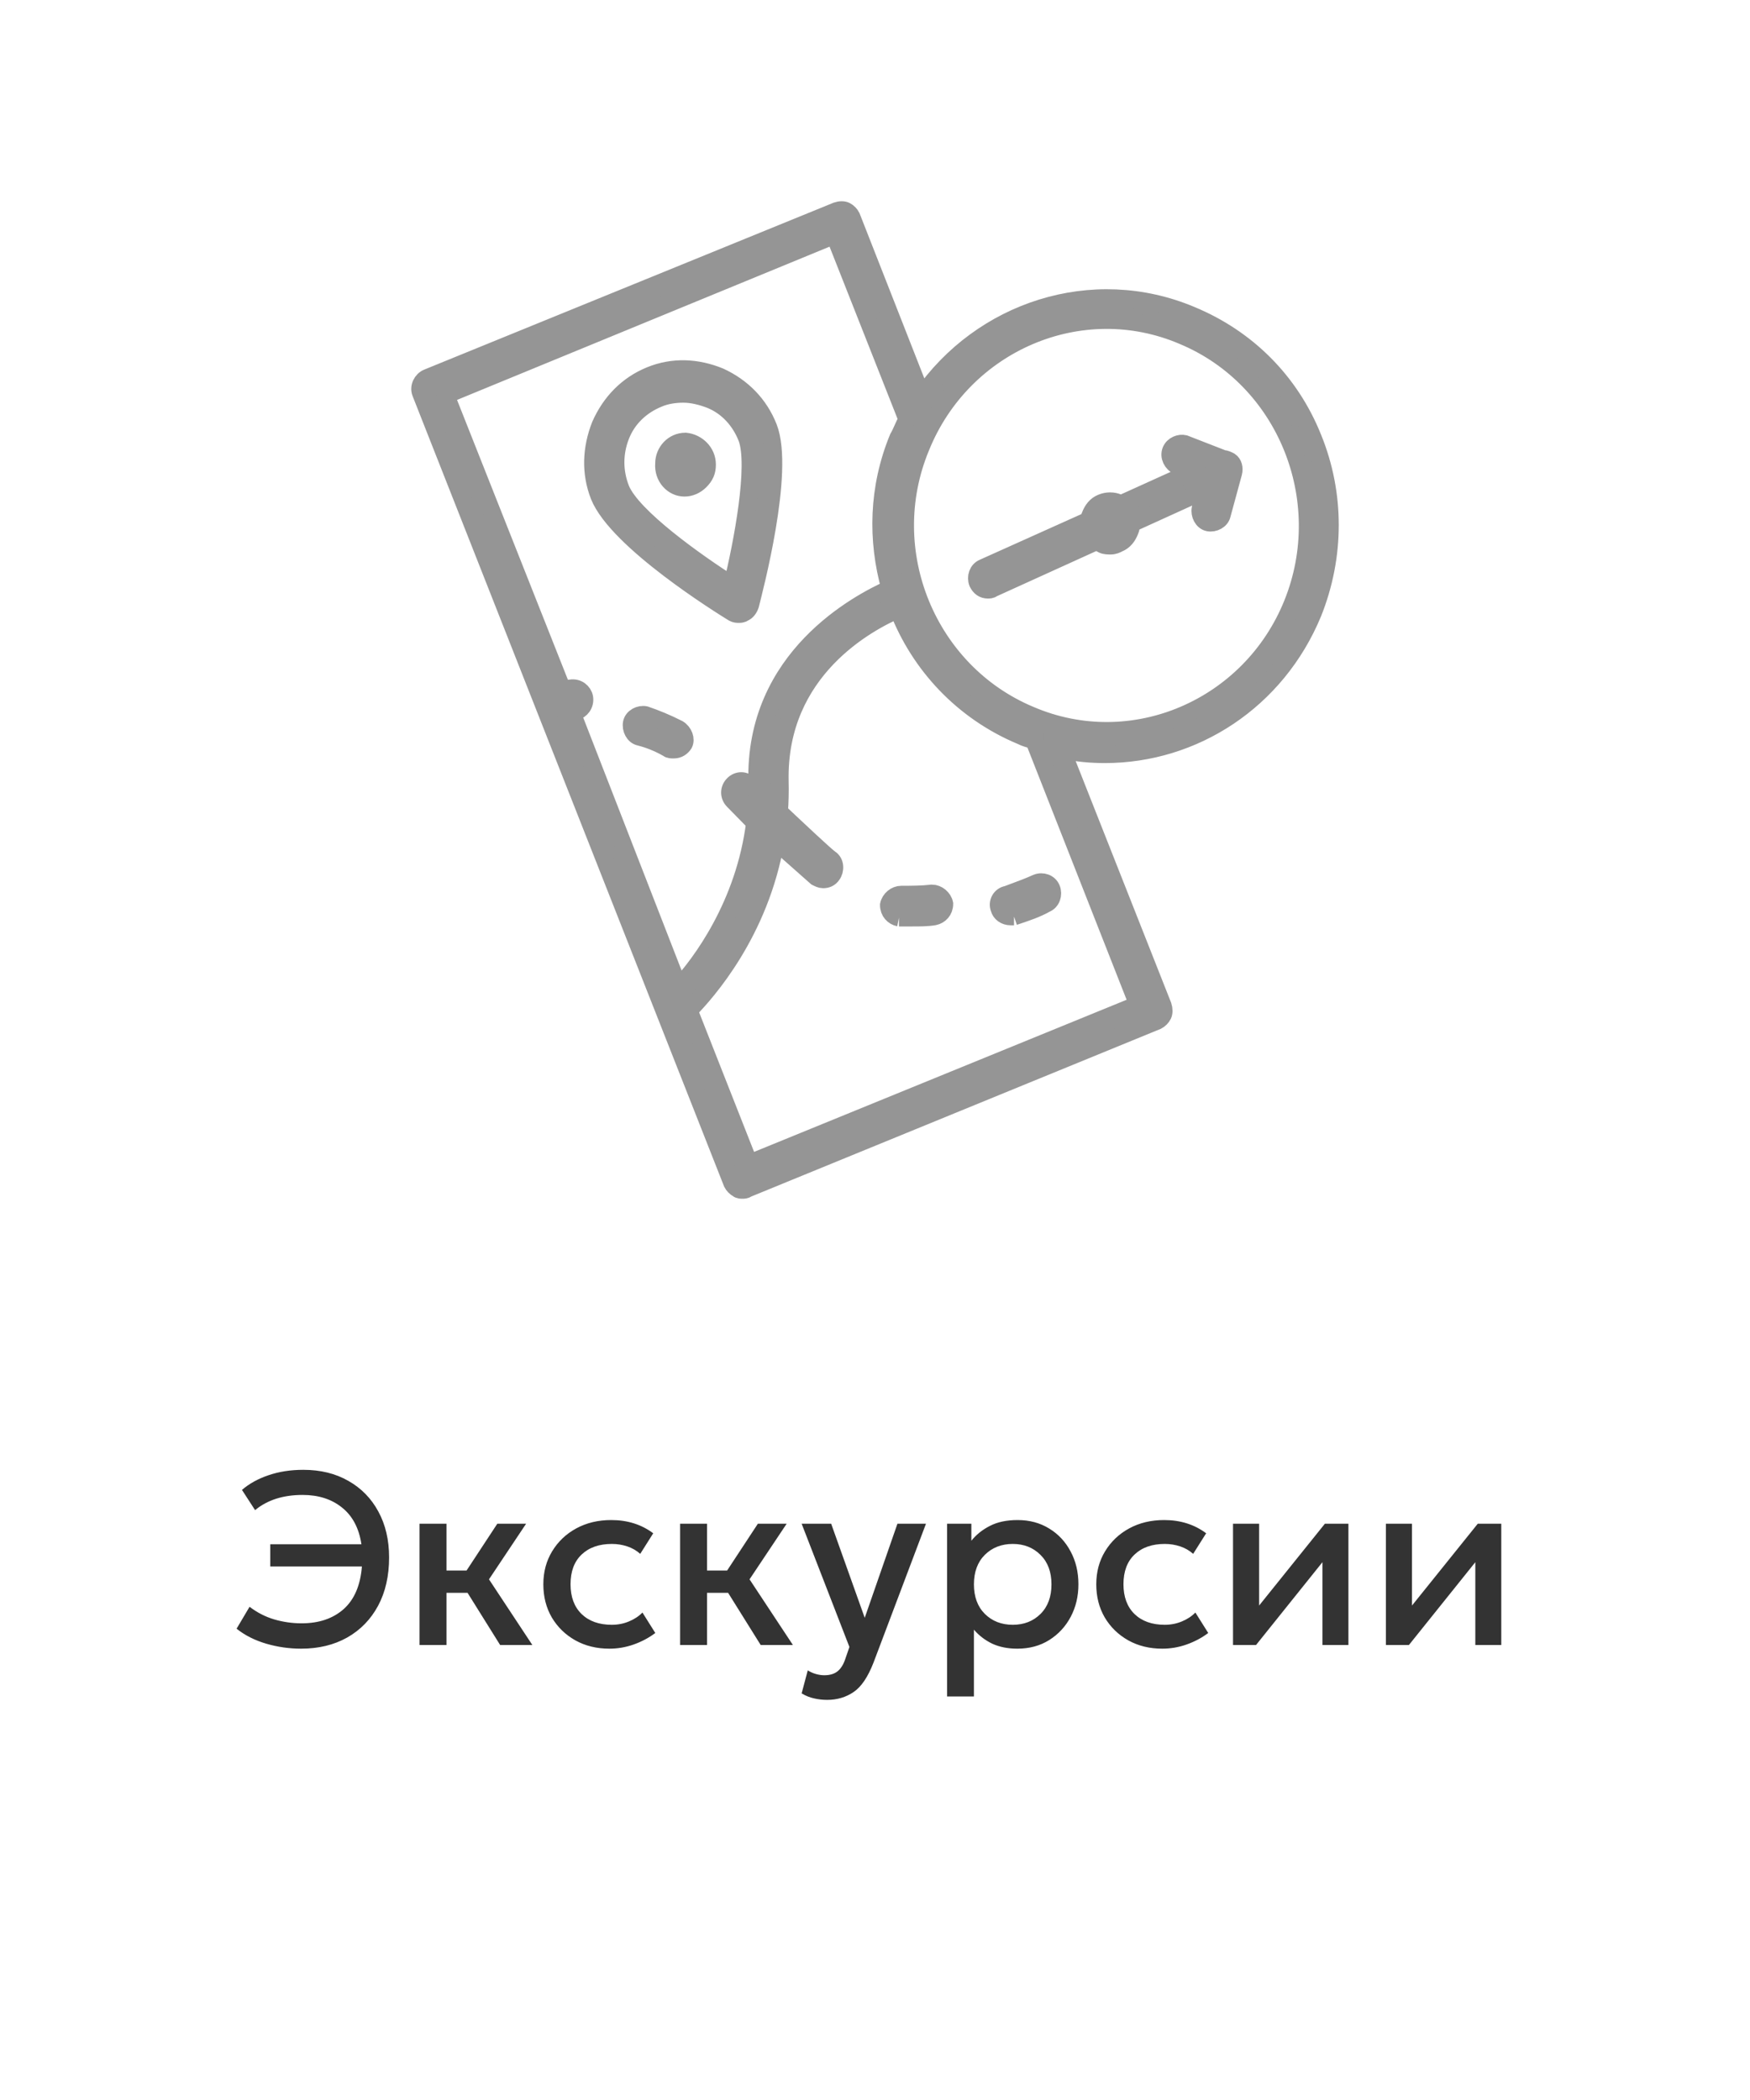
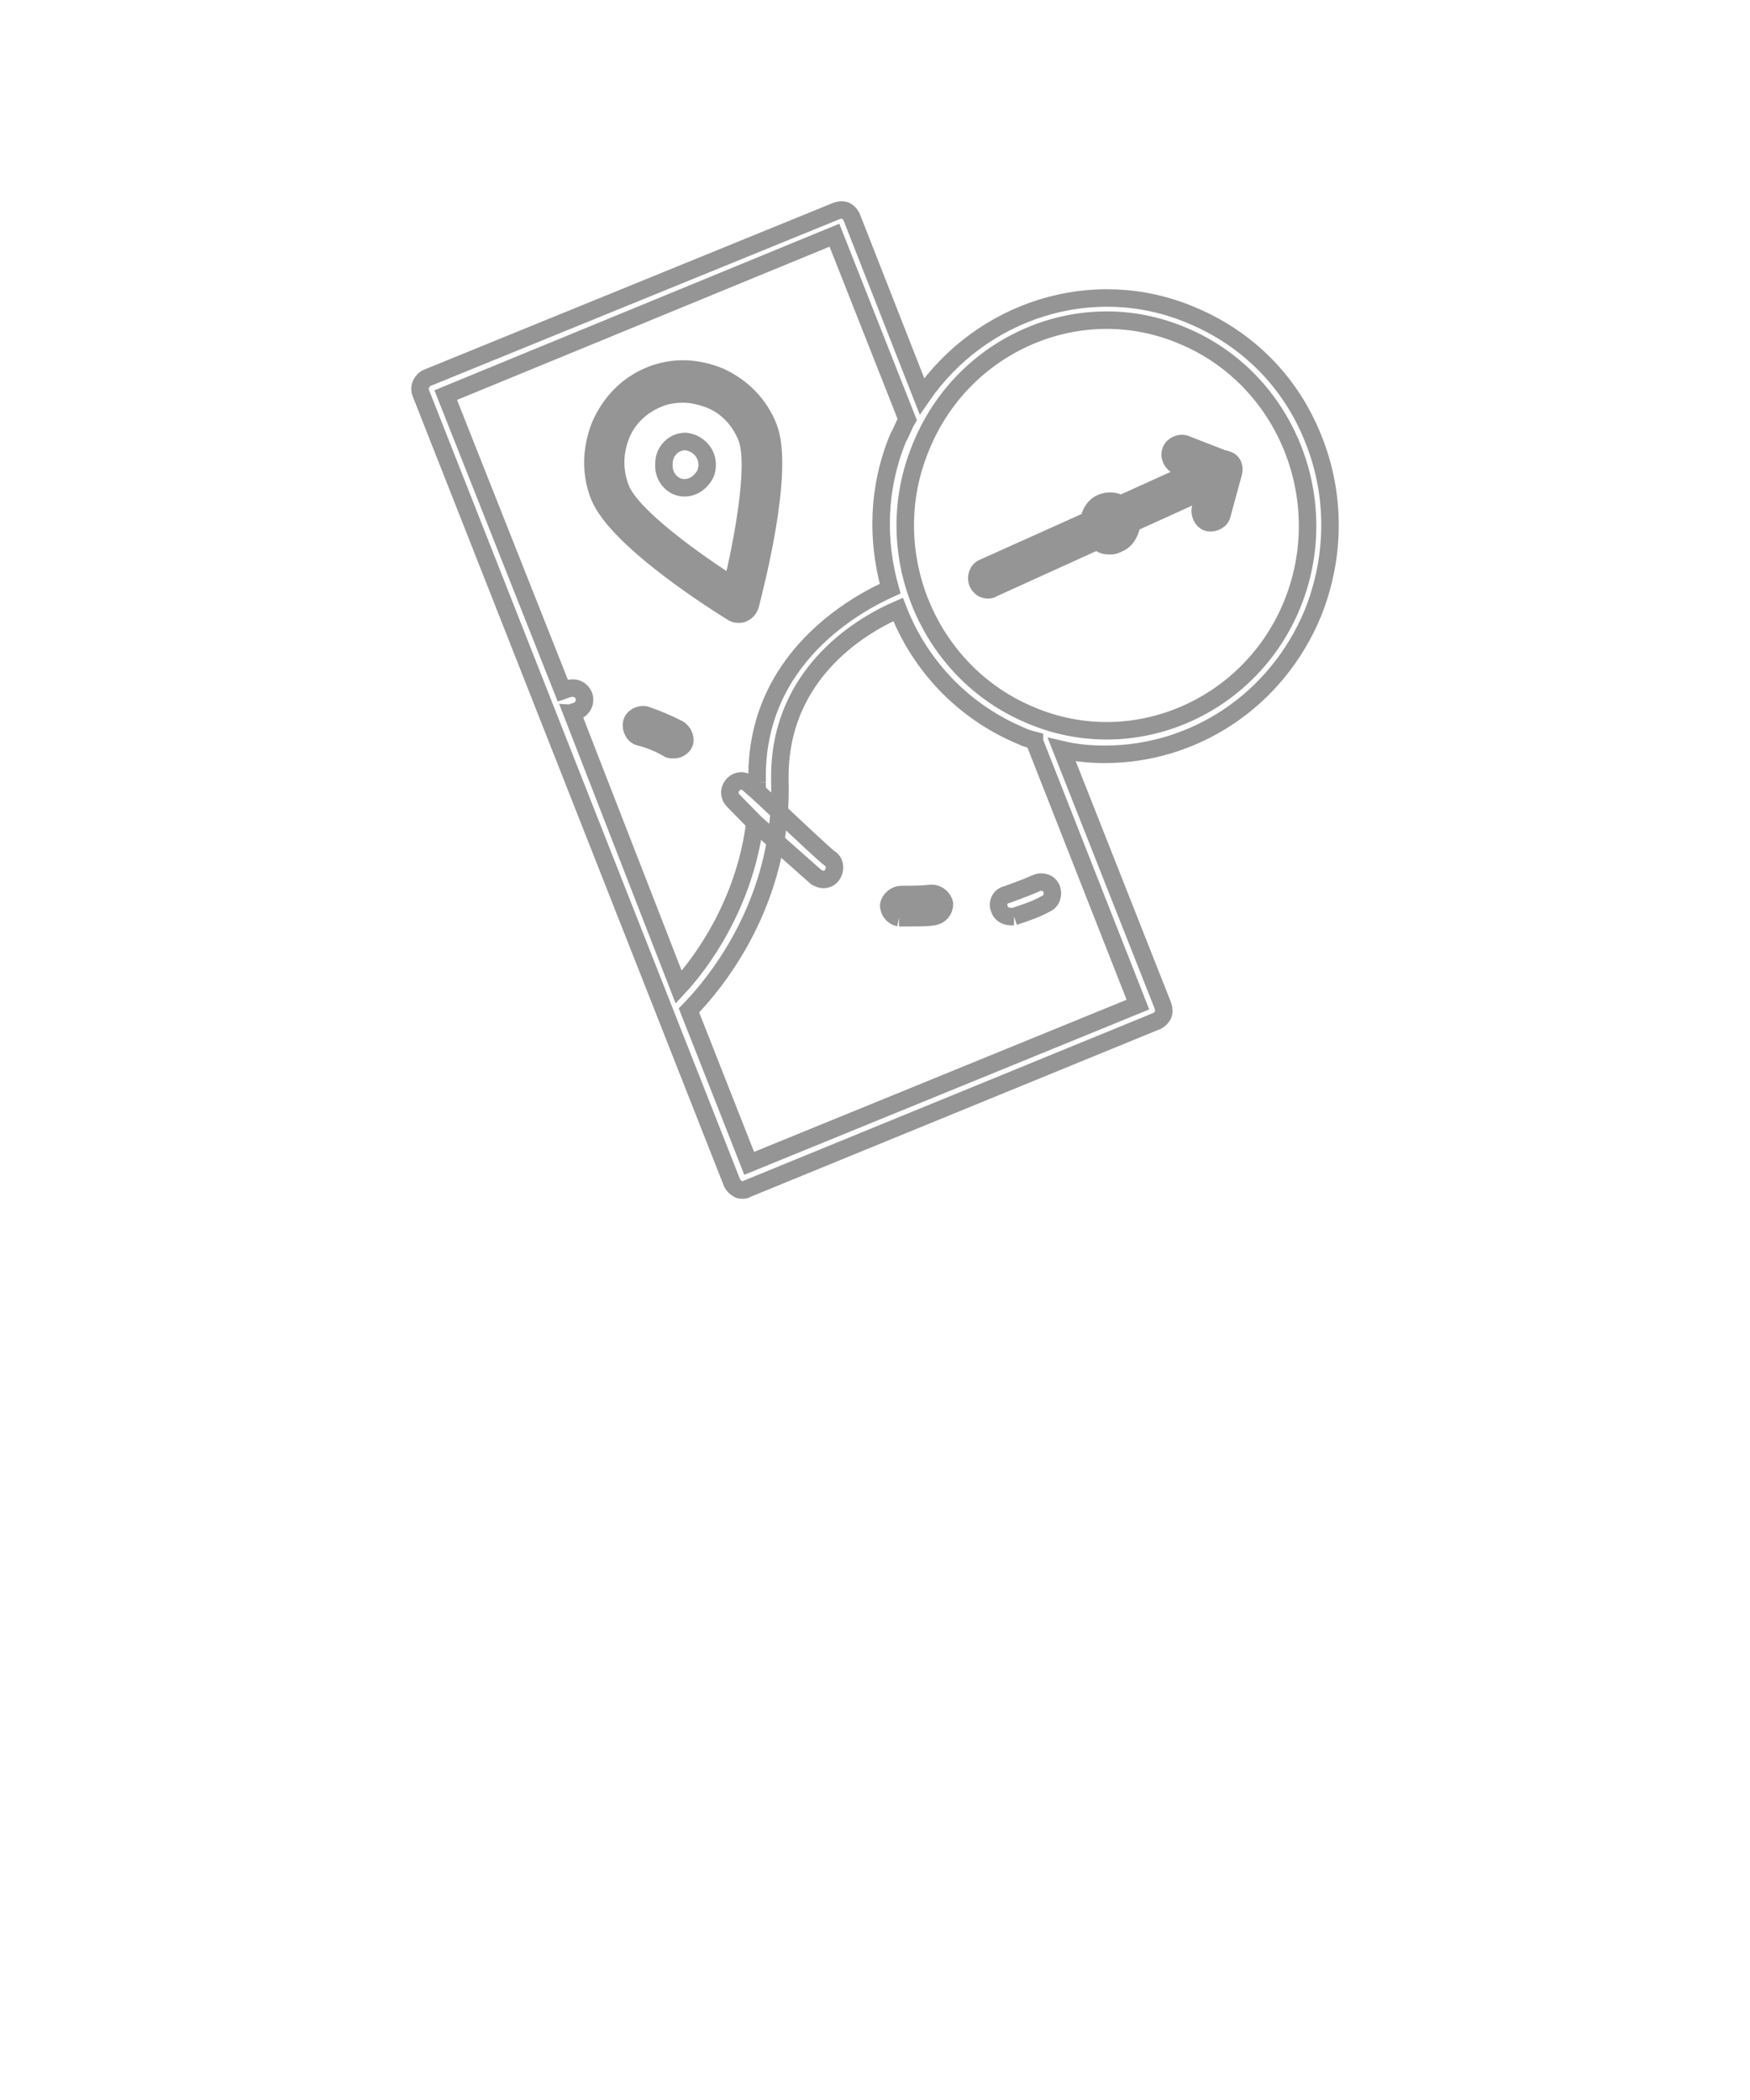
<svg xmlns="http://www.w3.org/2000/svg" width="100" height="120" viewBox="0 0 100 120" fill="none">
  <path d="M70.284 26.352C70.155 26.285 70.025 26.219 69.895 26.219L67.686 25.359C67.427 25.292 67.037 25.425 66.907 25.756C66.777 26.087 66.972 26.484 67.297 26.617L68.141 26.948L64.049 28.802C63.984 28.802 63.919 28.735 63.919 28.735C63.595 28.603 63.27 28.603 62.945 28.735C62.62 28.868 62.426 29.133 62.296 29.464C62.296 29.53 62.231 29.596 62.231 29.729L56.191 32.443C55.866 32.576 55.736 32.973 55.866 33.304C55.996 33.569 56.191 33.702 56.45 33.702C56.515 33.702 56.645 33.702 56.71 33.635L62.685 30.921C62.75 30.987 62.88 31.053 63.01 31.119C63.14 31.185 63.335 31.185 63.465 31.185C63.66 31.185 63.79 31.119 63.919 31.053C64.244 30.921 64.439 30.656 64.569 30.325C64.634 30.192 64.634 30.06 64.634 29.927L68.856 28.007L68.596 29.067C68.531 29.398 68.726 29.795 69.05 29.861C69.375 29.927 69.765 29.729 69.83 29.398L70.479 27.014C70.544 26.749 70.479 26.484 70.284 26.352Z" fill="#959595" />
-   <path d="M39.174 25.226C38.459 25.226 37.94 25.822 37.94 26.484C37.875 27.279 38.459 27.875 39.109 27.875C39.434 27.875 39.758 27.742 40.018 27.477C40.278 27.212 40.408 26.948 40.408 26.55C40.408 25.822 39.823 25.292 39.174 25.226Z" fill="#959595" />
  <path d="M43.915 24.432C43.395 23.107 42.421 22.114 41.122 21.518C39.823 20.988 38.459 20.922 37.16 21.452C35.861 21.982 34.887 22.975 34.303 24.299C33.783 25.623 33.718 27.014 34.238 28.338C35.277 30.921 41.252 34.628 41.902 35.026C42.032 35.092 42.097 35.092 42.226 35.092C42.291 35.092 42.421 35.092 42.486 35.026C42.681 34.959 42.811 34.761 42.876 34.562C43.071 33.768 44.889 26.948 43.915 24.432ZM41.837 33.437C39.758 32.112 36.121 29.53 35.472 27.941C35.082 26.948 35.082 25.888 35.472 24.895C35.861 23.902 36.641 23.174 37.615 22.776C38.07 22.578 38.589 22.511 39.044 22.511C39.563 22.511 40.083 22.644 40.603 22.842C41.577 23.24 42.291 24.034 42.681 25.027C43.266 26.617 42.421 31.053 41.837 33.437Z" fill="#959595" />
  <path d="M38.76 41.647C38.11 41.316 37.461 41.051 36.876 40.852C36.551 40.786 36.162 40.985 36.097 41.316C36.032 41.647 36.227 42.044 36.551 42.111C37.071 42.243 37.591 42.442 38.175 42.773C38.24 42.839 38.37 42.839 38.5 42.839C38.76 42.839 38.955 42.706 39.084 42.508C39.214 42.243 39.084 41.846 38.76 41.647Z" fill="#959595" />
-   <path d="M60.087 50.785C59.958 50.453 59.568 50.321 59.243 50.453C58.814 50.648 58.385 50.806 57.982 50.956C57.836 51.01 57.693 51.063 57.554 51.116C57.165 51.182 56.97 51.579 57.1 51.91C57.165 52.175 57.425 52.374 57.749 52.374C57.814 52.374 57.879 52.374 57.944 52.374C58.017 52.349 58.09 52.325 58.164 52.3C58.688 52.124 59.251 51.935 59.763 51.645C60.087 51.513 60.217 51.116 60.087 50.785Z" fill="#959595" />
  <path d="M53.254 51.049C52.669 51.116 52.084 51.116 51.5 51.116C51.175 51.116 50.85 51.38 50.786 51.712C50.786 52.109 51.045 52.374 51.37 52.44C51.63 52.44 51.89 52.44 52.15 52.44C52.539 52.44 52.994 52.44 53.383 52.374C53.708 52.307 53.968 52.043 53.968 51.645C53.903 51.314 53.578 51.049 53.254 51.049Z" fill="#959595" />
-   <path d="M44.524 46.399C44.482 46.973 44.413 47.528 44.321 48.065C45.236 48.878 46.355 49.871 46.643 50.122C46.773 50.189 46.903 50.255 47.033 50.255C47.227 50.255 47.422 50.189 47.552 49.99C47.747 49.725 47.747 49.262 47.422 49.063C47.124 48.846 45.649 47.458 44.524 46.399Z" fill="#959595" />
-   <path fill-rule="evenodd" clip-rule="evenodd" d="M68.076 18.009C71.259 19.333 73.727 21.783 75.026 25.027C76.325 28.206 76.325 31.781 75.026 35.026C72.947 40.058 68.206 43.104 63.14 43.104C62.361 43.104 61.516 43.038 60.672 42.839L66.453 57.472C66.517 57.671 66.517 57.869 66.453 58.002C66.388 58.134 66.258 58.267 66.128 58.333L42.681 67.934C42.616 68 42.486 68 42.421 68C42.356 68 42.226 68 42.161 67.934C42.032 67.868 41.902 67.735 41.837 67.603L24.041 22.445C23.911 22.114 24.106 21.717 24.43 21.584L47.812 12.05C48.007 11.983 48.202 11.983 48.332 12.05C48.462 12.116 48.592 12.248 48.656 12.381L52.683 22.644C56.061 17.744 62.426 15.625 68.076 18.009ZM32.776 40.687C32.744 40.703 32.711 40.72 32.679 40.72L38.784 56.413C40.018 55.088 42.551 51.712 43.136 47.01L41.902 45.752C41.642 45.487 41.642 45.09 41.902 44.825C42.161 44.56 42.551 44.56 42.811 44.825L43.266 45.223V44.693C43.071 37.542 49.111 34.43 50.865 33.635C50.085 30.854 50.15 27.875 51.319 25.027C51.417 24.862 51.498 24.68 51.579 24.498C51.66 24.316 51.742 24.134 51.839 23.968L47.682 13.44L25.47 22.578L32.159 39.462C32.212 39.444 32.259 39.426 32.303 39.41C32.424 39.365 32.519 39.33 32.614 39.33C33.004 39.263 33.328 39.528 33.393 39.859C33.458 40.257 33.199 40.588 32.874 40.654C32.841 40.654 32.809 40.67 32.776 40.687ZM58.853 40.852C64.699 43.369 71.454 40.455 73.857 34.496C76.26 28.537 73.467 21.651 67.622 19.201C61.776 16.685 55.021 19.598 52.618 25.557C50.15 31.516 53.008 38.403 58.853 40.852ZM65.024 57.406L42.811 66.477L39.369 57.737C40.392 56.693 43.427 53.28 44.321 48.065C45.236 48.878 46.355 49.871 46.643 50.122C46.773 50.189 46.903 50.255 47.033 50.255C47.227 50.255 47.422 50.189 47.552 49.99C47.747 49.725 47.747 49.262 47.422 49.063C47.124 48.846 45.649 47.458 44.524 46.399C44.566 45.826 44.581 45.235 44.565 44.627C44.435 38.27 49.631 35.555 51.319 34.827C52.553 38.005 55.021 40.654 58.334 42.044C58.594 42.177 58.853 42.243 59.113 42.309V42.375L65.024 57.406ZM60.087 50.785C59.958 50.453 59.568 50.321 59.243 50.453C58.814 50.648 58.385 50.806 57.982 50.956C57.836 51.01 57.693 51.063 57.554 51.116C57.165 51.182 56.97 51.579 57.1 51.91C57.165 52.175 57.425 52.374 57.749 52.374H57.944C58.017 52.349 58.09 52.325 58.164 52.3C58.688 52.124 59.251 51.935 59.763 51.645C60.087 51.513 60.217 51.116 60.087 50.785ZM53.254 51.049C52.669 51.116 52.084 51.116 51.5 51.116C51.175 51.116 50.85 51.38 50.786 51.712C50.786 52.109 51.045 52.374 51.37 52.44H52.15C52.539 52.44 52.994 52.44 53.383 52.374C53.708 52.307 53.968 52.043 53.968 51.645C53.903 51.314 53.578 51.049 53.254 51.049Z" fill="#959595" />
  <path d="M43.266 44.693C43.071 37.542 49.111 34.43 50.865 33.635C50.085 30.854 50.15 27.875 51.319 25.027C51.417 24.862 51.498 24.68 51.579 24.498C51.66 24.316 51.742 24.134 51.839 23.968L47.682 13.44L25.47 22.578L32.159 39.462C32.212 39.444 32.259 39.426 32.303 39.41C32.424 39.365 32.519 39.33 32.614 39.33C33.004 39.263 33.328 39.528 33.393 39.859C33.458 40.257 33.199 40.588 32.874 40.654C32.841 40.654 32.809 40.67 32.776 40.687C32.744 40.703 32.711 40.72 32.679 40.72L38.784 56.413C40.018 55.088 42.551 51.712 43.136 47.01M43.266 44.693C43.266 44.892 43.266 45.024 43.266 45.223M43.266 44.693V45.223M43.266 45.223L42.811 44.825C42.551 44.56 42.161 44.56 41.902 44.825C41.642 45.09 41.642 45.487 41.902 45.752L43.136 47.01M43.266 45.223C43.444 45.382 43.936 45.845 44.524 46.399M43.136 47.01C43.327 47.181 43.789 47.592 44.321 48.065M57.749 52.374C57.425 52.374 57.165 52.175 57.1 51.91C56.97 51.579 57.165 51.182 57.554 51.116C57.693 51.063 57.836 51.01 57.982 50.956C58.385 50.806 58.814 50.648 59.243 50.453C59.568 50.321 59.958 50.453 60.087 50.785C60.217 51.116 60.087 51.513 59.763 51.645C59.251 51.935 58.688 52.124 58.164 52.3C58.09 52.325 58.017 52.349 57.944 52.374M57.749 52.374C57.814 52.374 57.879 52.374 57.944 52.374M57.749 52.374H57.944M51.37 52.44C51.045 52.374 50.786 52.109 50.786 51.712C50.85 51.38 51.175 51.116 51.5 51.116C52.084 51.116 52.669 51.116 53.254 51.049C53.578 51.049 53.903 51.314 53.968 51.645C53.968 52.043 53.708 52.307 53.383 52.374C52.994 52.44 52.539 52.44 52.15 52.44M51.37 52.44C51.63 52.44 51.89 52.44 52.15 52.44M51.37 52.44H52.15M44.524 46.399C44.482 46.973 44.413 47.528 44.321 48.065M44.524 46.399C45.649 47.458 47.124 48.846 47.422 49.063C47.747 49.262 47.747 49.725 47.552 49.99C47.422 50.189 47.227 50.255 47.033 50.255C46.903 50.255 46.773 50.189 46.643 50.122C46.355 49.871 45.236 48.878 44.321 48.065M44.524 46.399C44.566 45.826 44.581 45.235 44.565 44.627C44.435 38.27 49.631 35.555 51.319 34.827C52.553 38.005 55.021 40.654 58.334 42.044C58.594 42.177 58.853 42.243 59.113 42.309V42.375L65.024 57.406L42.811 66.477L39.369 57.737C40.392 56.693 43.427 53.28 44.321 48.065M70.284 26.352C70.155 26.285 70.025 26.219 69.895 26.219L67.686 25.359C67.427 25.292 67.037 25.425 66.907 25.756C66.777 26.087 66.972 26.484 67.297 26.617L68.141 26.948L64.049 28.802C63.984 28.802 63.919 28.735 63.919 28.735C63.595 28.603 63.27 28.603 62.945 28.735C62.62 28.868 62.426 29.133 62.296 29.464C62.296 29.53 62.231 29.596 62.231 29.729L56.191 32.443C55.866 32.576 55.736 32.973 55.866 33.304C55.996 33.569 56.191 33.702 56.45 33.702C56.515 33.702 56.645 33.702 56.71 33.635L62.685 30.921C62.75 30.987 62.88 31.053 63.01 31.119C63.14 31.185 63.335 31.185 63.465 31.185C63.66 31.185 63.79 31.119 63.919 31.053C64.244 30.921 64.439 30.656 64.569 30.325C64.634 30.192 64.634 30.06 64.634 29.927L68.856 28.007L68.596 29.067C68.531 29.398 68.726 29.795 69.05 29.861C69.375 29.927 69.765 29.729 69.83 29.398L70.479 27.014C70.544 26.749 70.479 26.484 70.284 26.352ZM75.026 25.027C73.727 21.783 71.259 19.333 68.076 18.009C62.426 15.625 56.061 17.744 52.683 22.644L48.656 12.381C48.592 12.248 48.462 12.116 48.332 12.05C48.202 11.983 48.007 11.983 47.812 12.05L24.43 21.584C24.106 21.717 23.911 22.114 24.041 22.445L41.837 67.603C41.902 67.735 42.032 67.868 42.161 67.934C42.226 68 42.356 68 42.421 68C42.486 68 42.616 68 42.681 67.934L66.128 58.333C66.258 58.267 66.388 58.134 66.453 58.002C66.517 57.869 66.517 57.671 66.453 57.472L60.672 42.839C61.516 43.038 62.361 43.104 63.14 43.104C68.206 43.104 72.947 40.058 75.026 35.026C76.325 31.781 76.325 28.206 75.026 25.027ZM73.857 34.496C71.454 40.455 64.699 43.369 58.853 40.852C53.008 38.403 50.15 31.516 52.618 25.557C55.021 19.598 61.776 16.685 67.622 19.201C73.467 21.651 76.26 28.537 73.857 34.496ZM39.174 25.226C38.459 25.226 37.94 25.822 37.94 26.484C37.875 27.279 38.459 27.875 39.109 27.875C39.434 27.875 39.758 27.742 40.018 27.477C40.278 27.212 40.408 26.948 40.408 26.55C40.408 25.822 39.823 25.292 39.174 25.226ZM43.915 24.432C43.395 23.107 42.421 22.114 41.122 21.518C39.823 20.988 38.459 20.922 37.16 21.452C35.861 21.982 34.887 22.975 34.303 24.299C33.783 25.623 33.718 27.014 34.238 28.338C35.277 30.921 41.252 34.628 41.902 35.026C42.032 35.092 42.097 35.092 42.226 35.092C42.291 35.092 42.421 35.092 42.486 35.026C42.681 34.959 42.811 34.761 42.876 34.562C43.071 33.768 44.889 26.948 43.915 24.432ZM41.837 33.437C39.758 32.112 36.121 29.53 35.472 27.941C35.082 26.948 35.082 25.888 35.472 24.895C35.861 23.902 36.641 23.174 37.615 22.776C38.07 22.578 38.589 22.511 39.044 22.511C39.563 22.511 40.083 22.644 40.603 22.842C41.577 23.24 42.291 24.034 42.681 25.027C43.266 26.617 42.421 31.053 41.837 33.437ZM38.76 41.647C38.11 41.316 37.461 41.051 36.876 40.852C36.551 40.786 36.162 40.985 36.097 41.316C36.032 41.647 36.227 42.044 36.551 42.111C37.071 42.243 37.591 42.442 38.175 42.773C38.24 42.839 38.37 42.839 38.5 42.839C38.76 42.839 38.955 42.706 39.084 42.508C39.214 42.243 39.084 41.846 38.76 41.647Z" stroke="#959595" />
-   <path d="M17.208 94.21C16.522 94.21 15.854 94.114 15.206 93.923C14.557 93.732 13.995 93.447 13.519 93.069L14.261 91.816C14.695 92.147 15.164 92.388 15.668 92.537C16.176 92.686 16.699 92.761 17.236 92.761C18.225 92.761 19.025 92.49 19.637 91.949C20.248 91.403 20.596 90.591 20.68 89.513H15.444V88.246H20.652C20.516 87.331 20.15 86.634 19.553 86.153C18.955 85.668 18.202 85.425 17.292 85.425C16.181 85.425 15.276 85.714 14.576 86.293L13.827 85.138C14.242 84.779 14.748 84.499 15.346 84.298C15.943 84.093 16.606 83.99 17.334 83.99C18.314 83.99 19.17 84.2 19.903 84.62C20.64 85.035 21.212 85.619 21.618 86.37C22.028 87.121 22.234 87.996 22.234 88.995C22.234 90.054 22.024 90.976 21.604 91.76C21.184 92.539 20.596 93.144 19.84 93.573C19.084 93.998 18.206 94.21 17.208 94.21ZM23.973 94V87.07H25.513V89.744H26.661L28.418 87.07H30.063L27.942 90.248L30.42 94H28.579L26.717 91.018H25.513V94H23.973ZM34.821 94.21C34.093 94.21 33.445 94.051 32.875 93.734C32.306 93.412 31.858 92.976 31.531 92.425C31.209 91.87 31.048 91.24 31.048 90.535C31.048 89.826 31.216 89.196 31.552 88.645C31.888 88.09 32.348 87.653 32.931 87.336C33.515 87.019 34.18 86.86 34.926 86.86C35.855 86.86 36.655 87.112 37.327 87.616L36.585 88.792C36.371 88.601 36.123 88.458 35.843 88.365C35.563 88.272 35.269 88.225 34.961 88.225C34.233 88.225 33.657 88.428 33.232 88.834C32.812 89.235 32.602 89.8 32.602 90.528C32.602 91.251 32.812 91.818 33.232 92.229C33.657 92.64 34.233 92.845 34.961 92.845C35.307 92.845 35.631 92.782 35.934 92.656C36.242 92.53 36.501 92.36 36.711 92.145L37.446 93.314C37.073 93.594 36.66 93.813 36.207 93.972C35.759 94.131 35.297 94.21 34.821 94.21ZM38.862 94V87.07H40.402V89.744H41.55L43.307 87.07H44.952L42.831 90.248L45.309 94H43.468L41.606 91.018H40.402V94H38.862ZM47.264 97.136C47.012 97.136 46.764 97.108 46.522 97.052C46.279 97.001 46.041 96.905 45.808 96.765L46.158 95.449C46.302 95.542 46.459 95.612 46.627 95.659C46.799 95.706 46.956 95.729 47.096 95.729C47.422 95.729 47.679 95.652 47.866 95.498C48.052 95.349 48.199 95.111 48.307 94.784L48.538 94.112L45.808 87.07H47.495L49.413 92.446L51.282 87.07H52.913L49.917 95.001C49.595 95.832 49.214 96.394 48.776 96.688C48.337 96.987 47.833 97.136 47.264 97.136ZM54.12 96.94V87.07H55.506V88.043C55.781 87.698 56.133 87.415 56.563 87.196C56.992 86.972 57.522 86.86 58.152 86.86C58.828 86.86 59.428 87.021 59.951 87.343C60.474 87.66 60.882 88.097 61.176 88.652C61.474 89.203 61.624 89.83 61.624 90.535C61.624 91.216 61.477 91.835 61.183 92.39C60.889 92.945 60.478 93.389 59.951 93.72C59.428 94.047 58.822 94.21 58.131 94.21C57.585 94.21 57.106 94.114 56.696 93.923C56.29 93.727 55.942 93.461 55.653 93.125V96.94H54.12ZM57.872 92.845C58.516 92.845 59.045 92.637 59.461 92.222C59.876 91.807 60.084 91.244 60.084 90.535C60.084 89.826 59.874 89.263 59.454 88.848C59.038 88.433 58.511 88.225 57.872 88.225C57.228 88.225 56.696 88.433 56.276 88.848C55.861 89.263 55.653 89.826 55.653 90.535C55.653 91.244 55.861 91.807 56.276 92.222C56.696 92.637 57.228 92.845 57.872 92.845ZM66.417 94.21C65.689 94.21 65.04 94.051 64.471 93.734C63.902 93.412 63.454 92.976 63.127 92.425C62.805 91.87 62.644 91.24 62.644 90.535C62.644 89.826 62.812 89.196 63.148 88.645C63.484 88.09 63.944 87.653 64.527 87.336C65.11 87.019 65.775 86.86 66.522 86.86C67.451 86.86 68.251 87.112 68.923 87.616L68.181 88.792C67.966 88.601 67.719 88.458 67.439 88.365C67.159 88.272 66.865 88.225 66.557 88.225C65.829 88.225 65.253 88.428 64.828 88.834C64.408 89.235 64.198 89.8 64.198 90.528C64.198 91.251 64.408 91.818 64.828 92.229C65.253 92.64 65.829 92.845 66.557 92.845C66.902 92.845 67.227 92.782 67.53 92.656C67.838 92.53 68.097 92.36 68.307 92.145L69.042 93.314C68.669 93.594 68.256 93.813 67.803 93.972C67.355 94.131 66.893 94.21 66.417 94.21ZM70.458 94V87.07H71.949V91.746L75.708 87.07H77.052V94H75.568V89.268L71.774 94H70.458ZM79.194 94V87.07H80.685V91.746L84.444 87.07H85.788V94H84.304V89.268L80.51 94H79.194Z" fill="#333333" />
</svg>